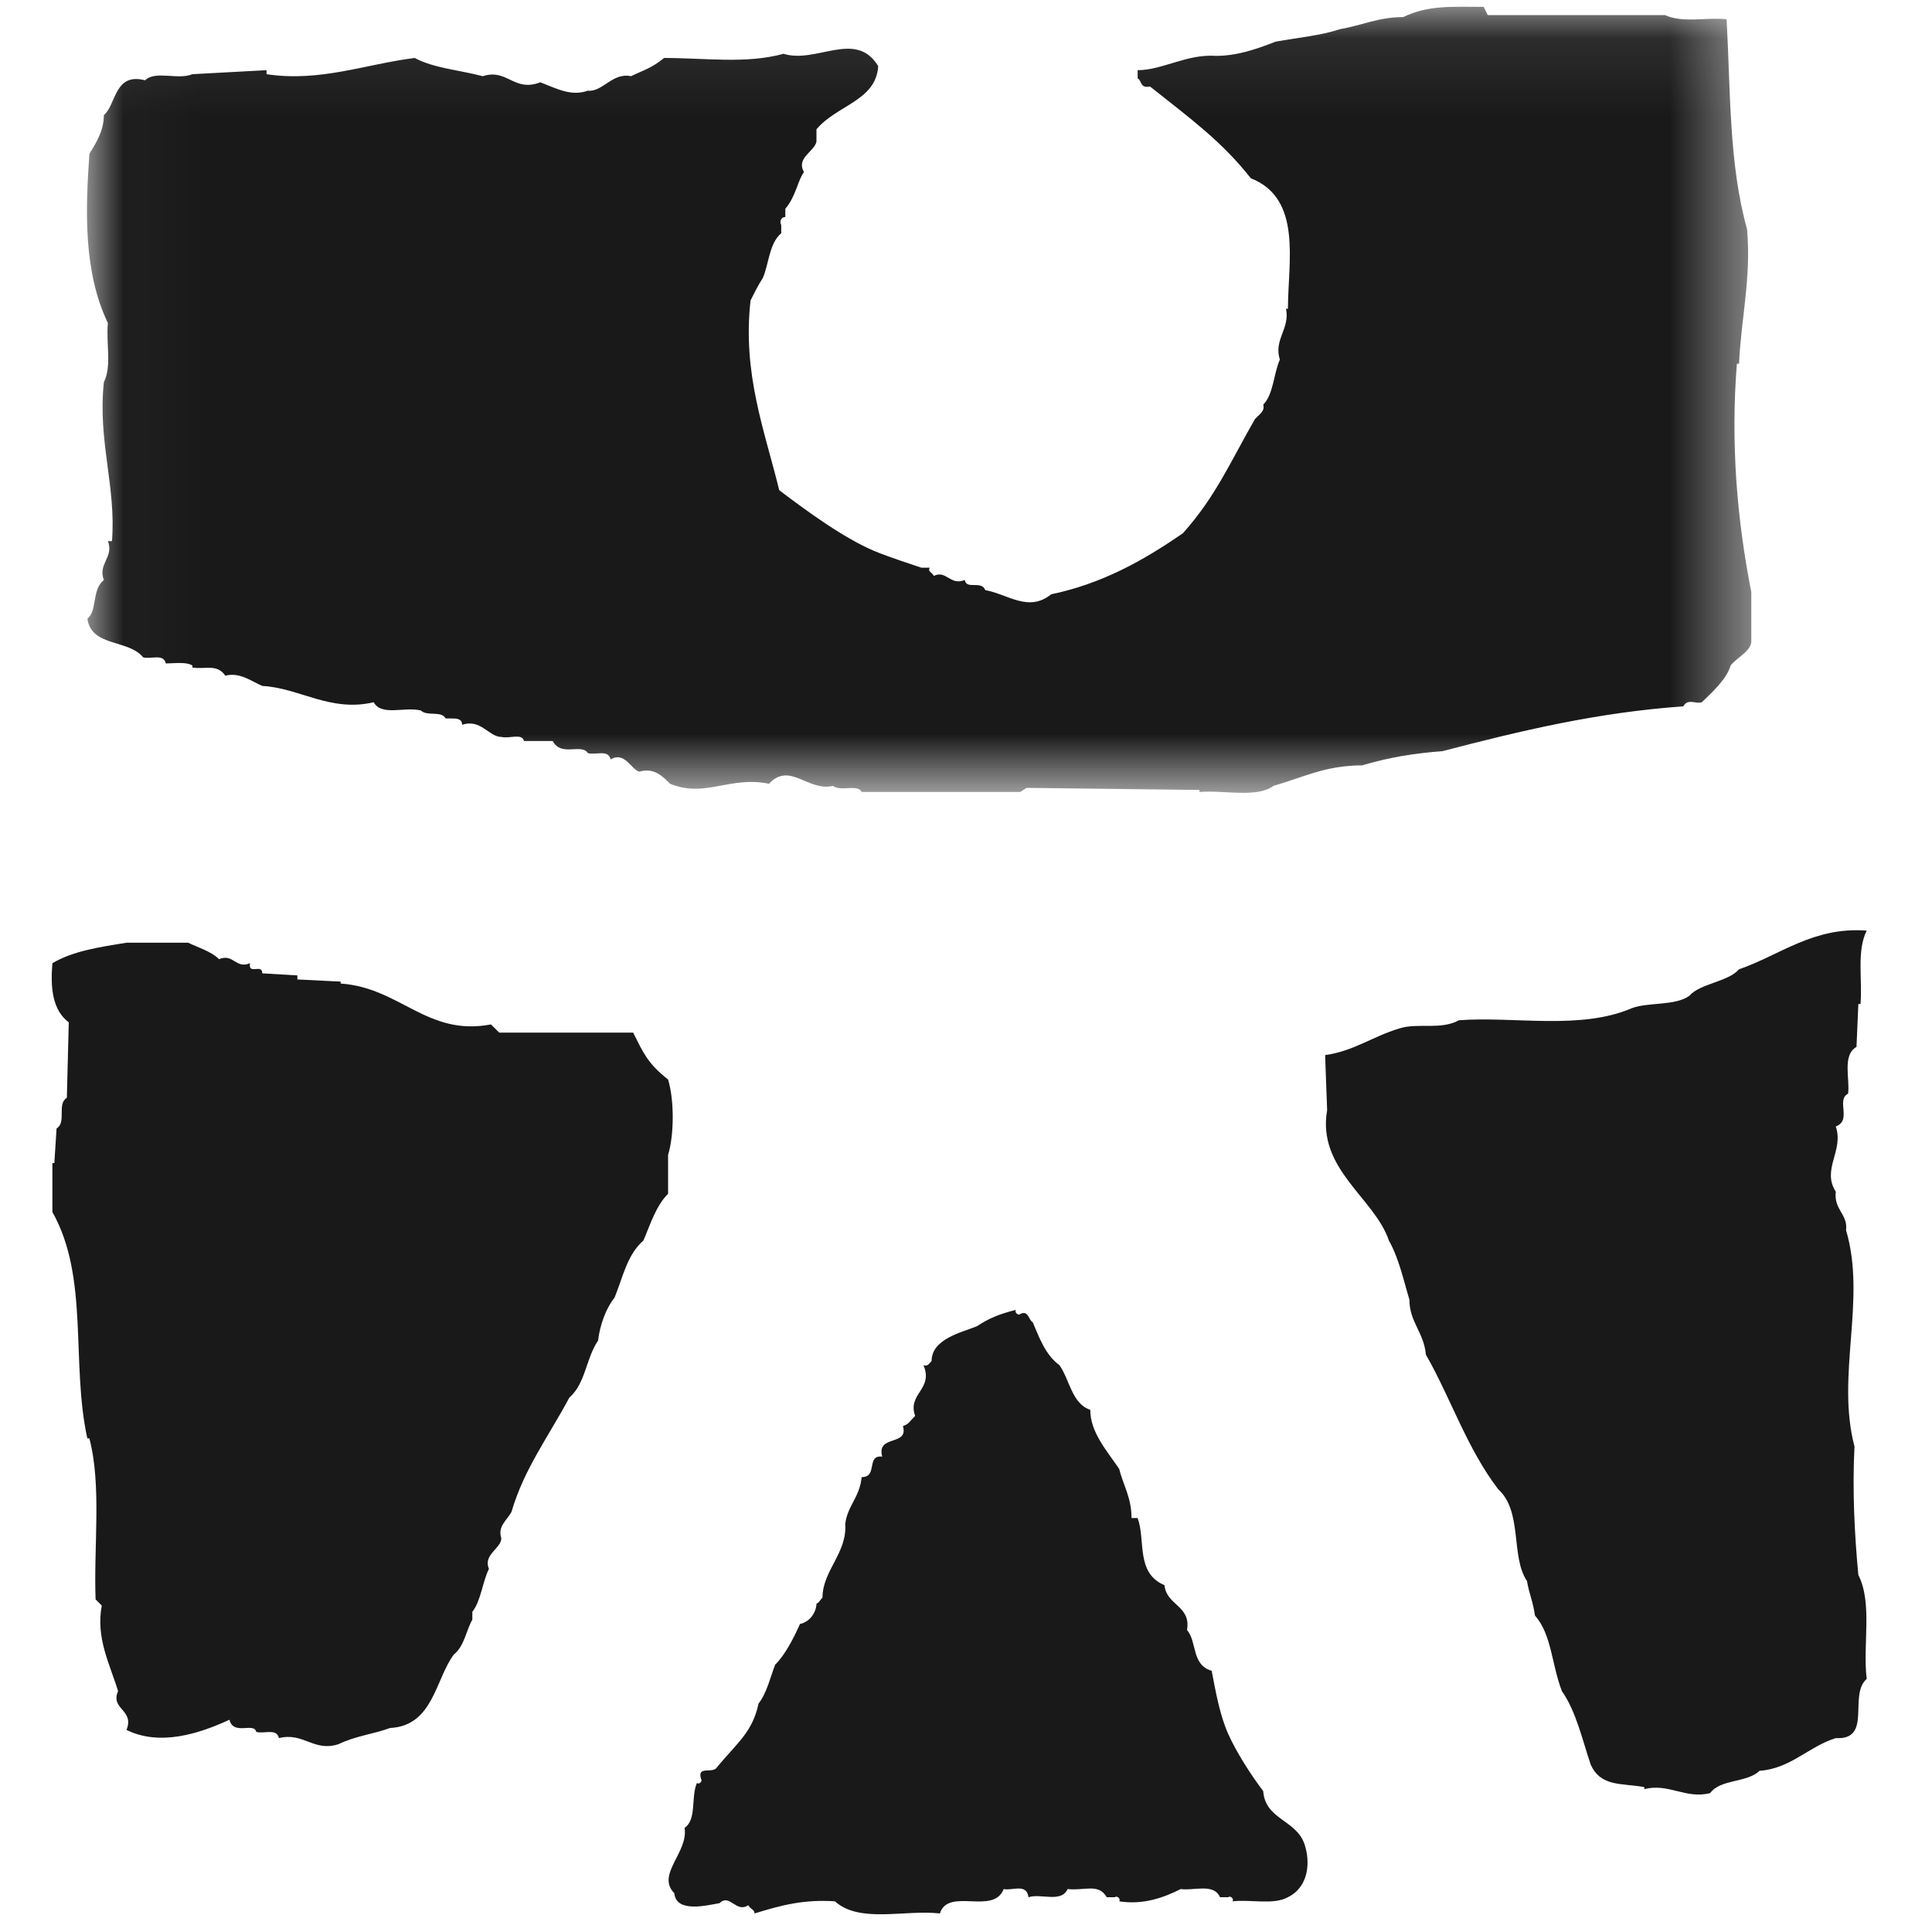
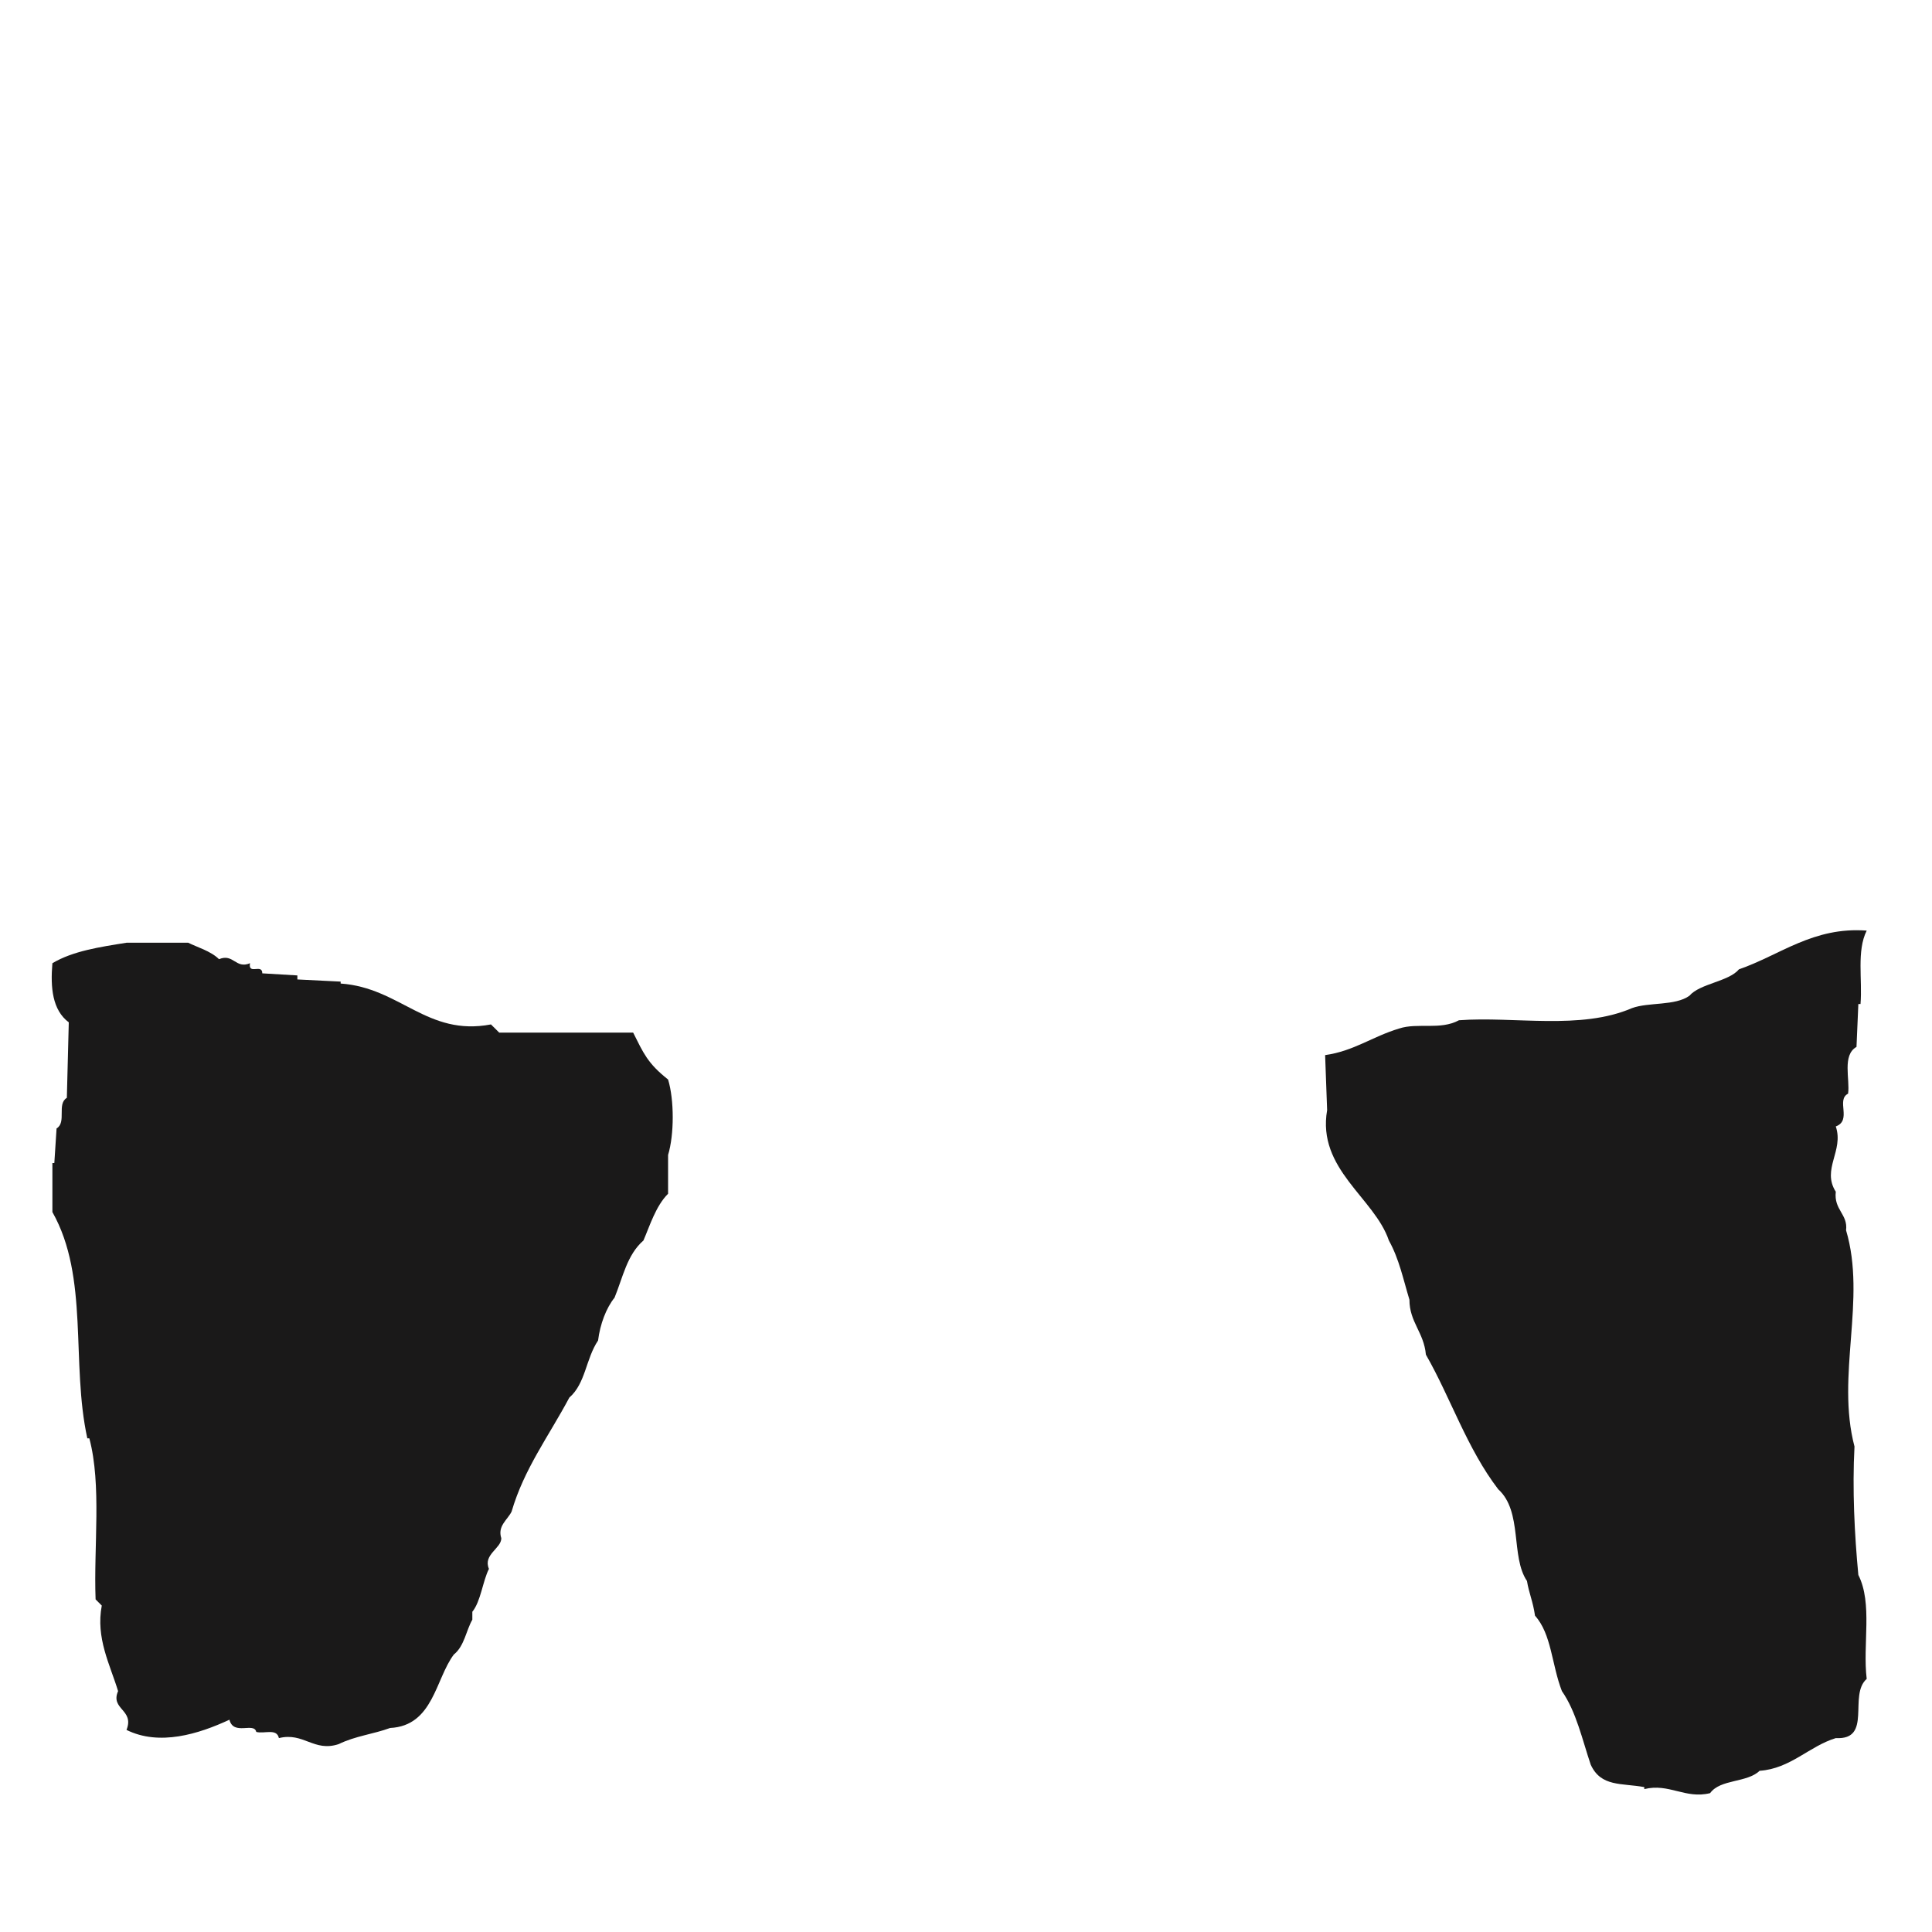
<svg xmlns="http://www.w3.org/2000/svg" xmlns:xlink="http://www.w3.org/1999/xlink" width="25px" height="25px" viewBox="0 0 25 25" version="1.1">
  <title>Group</title>
  <desc>Created with Sketch.</desc>
  <defs>
-     <polygon id="path-1" points="21.565 0.087 0.028 0.087 0.028 10.259 21.565 10.259" />
-   </defs>
+     </defs>
  <g id="Page-1" stroke="none" stroke-width="1" fill="none" fill-rule="evenodd">
    <g id="Group" transform="translate(0.457, 0)">
      <g id="Group-3" transform="translate(0.64, 0)">
        <g id="Fill-1-Clipped" transform="translate(0, 0)">
          <mask id="mask-2" fill="white">
            <use xlink:href="#path-1" />
          </mask>
          <g id="path-1" />
-           <path d="M18.154,0.195 L20.446,0.195 C20.686,0.302 20.978,0.221 21.245,0.249 C21.297,1.173 21.273,2.121 21.51,2.966 C21.565,3.599 21.432,4.127 21.406,4.707 L21.378,4.707 C21.297,5.737 21.378,6.712 21.565,7.663 L21.565,8.296 C21.565,8.427 21.378,8.506 21.297,8.612 C21.245,8.796 21.032,8.981 20.925,9.087 C20.846,9.113 20.741,9.033 20.686,9.14 C19.567,9.219 18.581,9.456 17.569,9.72 C17.222,9.746 16.876,9.799 16.529,9.904 C16.05,9.904 15.758,10.063 15.382,10.169 C15.169,10.329 14.743,10.222 14.424,10.248 L14.424,10.222 L12.186,10.195 L12.106,10.248 L10.053,10.248 C10.001,10.142 9.786,10.248 9.681,10.169 C9.361,10.248 9.122,9.852 8.854,10.142 C8.348,10.037 8.028,10.329 7.574,10.142 C7.47,10.037 7.361,9.931 7.176,9.985 C7.068,9.957 6.989,9.72 6.804,9.826 C6.775,9.695 6.616,9.773 6.51,9.746 C6.429,9.614 6.164,9.799 6.056,9.589 L5.684,9.589 C5.656,9.483 5.497,9.562 5.391,9.536 C5.23,9.536 5.124,9.297 4.883,9.379 C4.883,9.297 4.804,9.297 4.75,9.297 L4.67,9.297 C4.616,9.194 4.429,9.272 4.35,9.194 C4.137,9.14 3.843,9.272 3.738,9.087 C3.179,9.219 2.778,8.902 2.298,8.876 C2.167,8.823 2.006,8.692 1.819,8.744 C1.713,8.585 1.552,8.665 1.393,8.638 L1.393,8.612 C1.312,8.56 1.153,8.585 1.048,8.585 C1.021,8.454 0.859,8.533 0.755,8.506 C0.566,8.27 0.086,8.375 0.034,8.006 C0.166,7.899 0.086,7.636 0.247,7.505 C0.166,7.294 0.38,7.212 0.299,7.002 L0.352,7.002 C0.407,6.29 0.166,5.711 0.247,4.946 C0.352,4.735 0.273,4.443 0.299,4.18 C-0.018,3.52 0.008,2.727 0.06,1.99 C0.14,1.857 0.247,1.699 0.247,1.489 C0.407,1.358 0.38,0.934 0.781,1.039 C0.914,0.908 1.205,1.039 1.393,0.96 L2.352,0.908 L2.352,0.96 C3.047,1.065 3.633,0.829 4.27,0.75 C4.511,0.882 4.858,0.908 5.15,0.986 C5.469,0.882 5.55,1.197 5.895,1.065 C6.108,1.147 6.296,1.251 6.51,1.173 C6.695,1.197 6.829,0.934 7.068,0.986 C7.229,0.908 7.337,0.882 7.496,0.75 C8.028,0.75 8.56,0.829 9.042,0.696 C9.468,0.829 9.975,0.379 10.267,0.855 C10.24,1.304 9.733,1.358 9.468,1.673 L9.468,1.832 C9.441,1.964 9.201,2.042 9.306,2.227 C9.226,2.333 9.201,2.544 9.065,2.701 L9.065,2.808 C9.012,2.808 8.986,2.861 9.012,2.913 L9.012,3.018 C8.854,3.152 8.854,3.414 8.773,3.599 C8.72,3.679 8.667,3.784 8.615,3.888 C8.508,4.84 8.8,5.578 8.986,6.343 C9.334,6.607 9.868,7.002 10.294,7.161 C10.427,7.212 10.666,7.294 10.826,7.346 L10.933,7.346 C10.906,7.399 10.959,7.399 10.987,7.452 C11.148,7.372 11.198,7.583 11.387,7.505 C11.411,7.636 11.599,7.505 11.653,7.636 C11.947,7.69 12.212,7.927 12.506,7.69 C13.144,7.557 13.679,7.268 14.211,6.899 C14.637,6.422 14.825,5.974 15.143,5.421 C15.196,5.367 15.276,5.315 15.249,5.236 C15.382,5.103 15.382,4.84 15.464,4.654 C15.382,4.391 15.597,4.258 15.544,3.995 L15.569,3.995 C15.569,3.389 15.758,2.57 15.089,2.307 C14.715,1.832 14.317,1.542 13.784,1.119 C13.651,1.147 13.679,1.039 13.624,1.014 L13.624,0.908 C13.944,0.908 14.263,0.696 14.637,0.723 C14.902,0.723 15.143,0.643 15.41,0.539 C15.703,0.486 15.998,0.459 16.236,0.379 C16.529,0.328 16.742,0.221 17.061,0.221 C17.381,0.063 17.704,0.089 18.102,0.089 L18.154,0.195" id="Fill-1" fill="#1A1919" mask="url(#mask-2)" />
        </g>
      </g>
      <path d="M23.698,12.042 C23.566,12.306 23.644,12.675 23.618,12.992 L23.59,12.992 L23.566,13.547 C23.377,13.653 23.484,13.969 23.457,14.152 C23.298,14.233 23.511,14.497 23.298,14.576 C23.405,14.892 23.112,15.129 23.298,15.421 C23.271,15.656 23.457,15.711 23.431,15.92 C23.698,16.818 23.298,17.795 23.54,18.718 C23.511,19.271 23.54,19.854 23.59,20.38 C23.777,20.749 23.644,21.278 23.698,21.725 C23.457,21.936 23.777,22.517 23.298,22.491 C22.953,22.596 22.712,22.887 22.312,22.914 C22.15,23.071 21.804,23.019 21.672,23.203 C21.352,23.283 21.139,23.071 20.82,23.151 L20.82,23.125 C20.525,23.071 20.26,23.125 20.127,22.835 C20.019,22.517 19.94,22.149 19.754,21.883 C19.621,21.54 19.621,21.146 19.406,20.907 C19.38,20.723 19.328,20.617 19.302,20.458 C19.088,20.142 19.249,19.56 18.93,19.271 C18.526,18.744 18.313,18.085 17.994,17.529 C17.968,17.239 17.781,17.109 17.781,16.818 C17.701,16.555 17.648,16.29 17.515,16.052 C17.329,15.5 16.583,15.129 16.716,14.365 L16.69,13.653 C17.062,13.601 17.301,13.413 17.648,13.309 C17.887,13.23 18.181,13.333 18.422,13.202 C19.139,13.149 19.993,13.333 20.661,13.045 C20.874,12.966 21.22,13.018 21.404,12.885 C21.539,12.727 21.913,12.702 22.045,12.543 C22.578,12.359 23.006,11.99 23.698,12.042" id="Fill-4" fill="#1A1919" />
      <path d="M1.979,12.199 C2.086,12.254 2.272,12.306 2.377,12.412 C2.564,12.333 2.592,12.543 2.778,12.464 C2.752,12.622 2.937,12.464 2.937,12.595 L3.391,12.622 L3.391,12.674 L3.951,12.702 L3.951,12.727 C4.723,12.781 5.069,13.413 5.896,13.256 L6.003,13.362 L7.736,13.362 C7.869,13.626 7.921,13.758 8.188,13.969 C8.268,14.233 8.268,14.681 8.188,14.945 L8.188,15.447 C8.029,15.604 7.949,15.868 7.869,16.052 C7.656,16.238 7.603,16.529 7.495,16.792 C7.388,16.924 7.308,17.135 7.282,17.346 C7.122,17.584 7.122,17.9 6.91,18.085 C6.643,18.586 6.324,19.007 6.163,19.56 C6.109,19.669 5.978,19.746 6.03,19.905 C6.03,20.037 5.79,20.117 5.87,20.301 C5.79,20.458 5.764,20.723 5.655,20.856 L5.655,20.959 C5.577,21.092 5.551,21.303 5.416,21.409 C5.177,21.725 5.151,22.332 4.591,22.36 C4.377,22.439 4.138,22.464 3.925,22.569 C3.604,22.675 3.472,22.411 3.152,22.491 C3.124,22.36 2.964,22.439 2.859,22.411 C2.831,22.28 2.564,22.464 2.512,22.253 C2.112,22.439 1.605,22.596 1.18,22.385 C1.286,22.121 0.967,22.121 1.071,21.883 C0.967,21.54 0.78,21.197 0.86,20.776 L0.78,20.696 C0.754,20.011 0.86,19.218 0.699,18.612 L0.673,18.612 C0.459,17.636 0.699,16.529 0.221,15.684 L0.221,15.05 L0.246,15.05 L0.275,14.602 C0.408,14.523 0.275,14.285 0.408,14.206 L0.433,13.229 C0.221,13.07 0.194,12.781 0.221,12.464 C0.486,12.306 0.834,12.254 1.18,12.199 L1.979,12.199" id="Fill-5" fill="#1A1919" />
-       <path d="M12.691,16.949 C12.663,16.977 12.719,17.029 12.745,17.003 C12.852,16.949 12.852,17.083 12.906,17.109 C12.986,17.292 13.065,17.529 13.251,17.664 C13.384,17.847 13.41,18.163 13.651,18.243 C13.651,18.533 13.864,18.77 14.025,19.007 C14.077,19.218 14.185,19.378 14.185,19.643 L14.264,19.643 C14.37,19.932 14.236,20.354 14.611,20.512 C14.637,20.776 14.957,20.776 14.903,21.092 C15.037,21.25 14.957,21.541 15.222,21.62 C15.277,21.909 15.33,22.201 15.437,22.439 C15.542,22.674 15.729,22.966 15.889,23.177 C15.915,23.547 16.316,23.547 16.423,23.863 C16.503,24.1 16.476,24.418 16.208,24.55 C16.021,24.653 15.729,24.576 15.49,24.603 C15.517,24.576 15.465,24.524 15.437,24.55 L15.33,24.55 C15.25,24.364 14.985,24.47 14.822,24.444 C14.611,24.55 14.344,24.653 14.025,24.603 C14.051,24.576 13.998,24.524 13.969,24.55 L13.864,24.55 C13.758,24.364 13.571,24.47 13.358,24.444 C13.277,24.627 13.012,24.497 12.852,24.55 C12.826,24.364 12.639,24.47 12.531,24.444 C12.398,24.787 11.813,24.418 11.705,24.76 C11.253,24.708 10.667,24.892 10.347,24.603 C9.946,24.576 9.652,24.653 9.307,24.76 C9.307,24.708 9.254,24.708 9.226,24.653 C9.067,24.76 8.987,24.497 8.854,24.627 C8.694,24.653 8.294,24.76 8.268,24.497 C8.029,24.257 8.455,23.968 8.401,23.652 C8.561,23.547 8.481,23.256 8.561,23.071 C8.588,23.098 8.64,23.045 8.614,23.019 C8.561,22.835 8.774,22.966 8.827,22.86 C9.092,22.543 9.28,22.411 9.359,22.043 C9.467,21.909 9.52,21.672 9.574,21.541 C9.705,21.41 9.813,21.197 9.895,21.014 C10.027,20.987 10.108,20.856 10.108,20.749 C10.134,20.749 10.162,20.696 10.186,20.671 C10.186,20.328 10.508,20.09 10.48,19.722 C10.508,19.485 10.667,19.378 10.693,19.114 C10.907,19.114 10.747,18.823 10.959,18.849 C10.88,18.559 11.305,18.718 11.227,18.453 C11.305,18.427 11.305,18.401 11.385,18.322 C11.281,18.032 11.627,17.979 11.492,17.664 C11.546,17.69 11.572,17.636 11.598,17.611 C11.598,17.322 11.998,17.239 12.185,17.161 C12.345,17.055 12.478,17.003 12.691,16.949" id="Fill-6" fill="#1A1919" />
    </g>
  </g>
</svg>